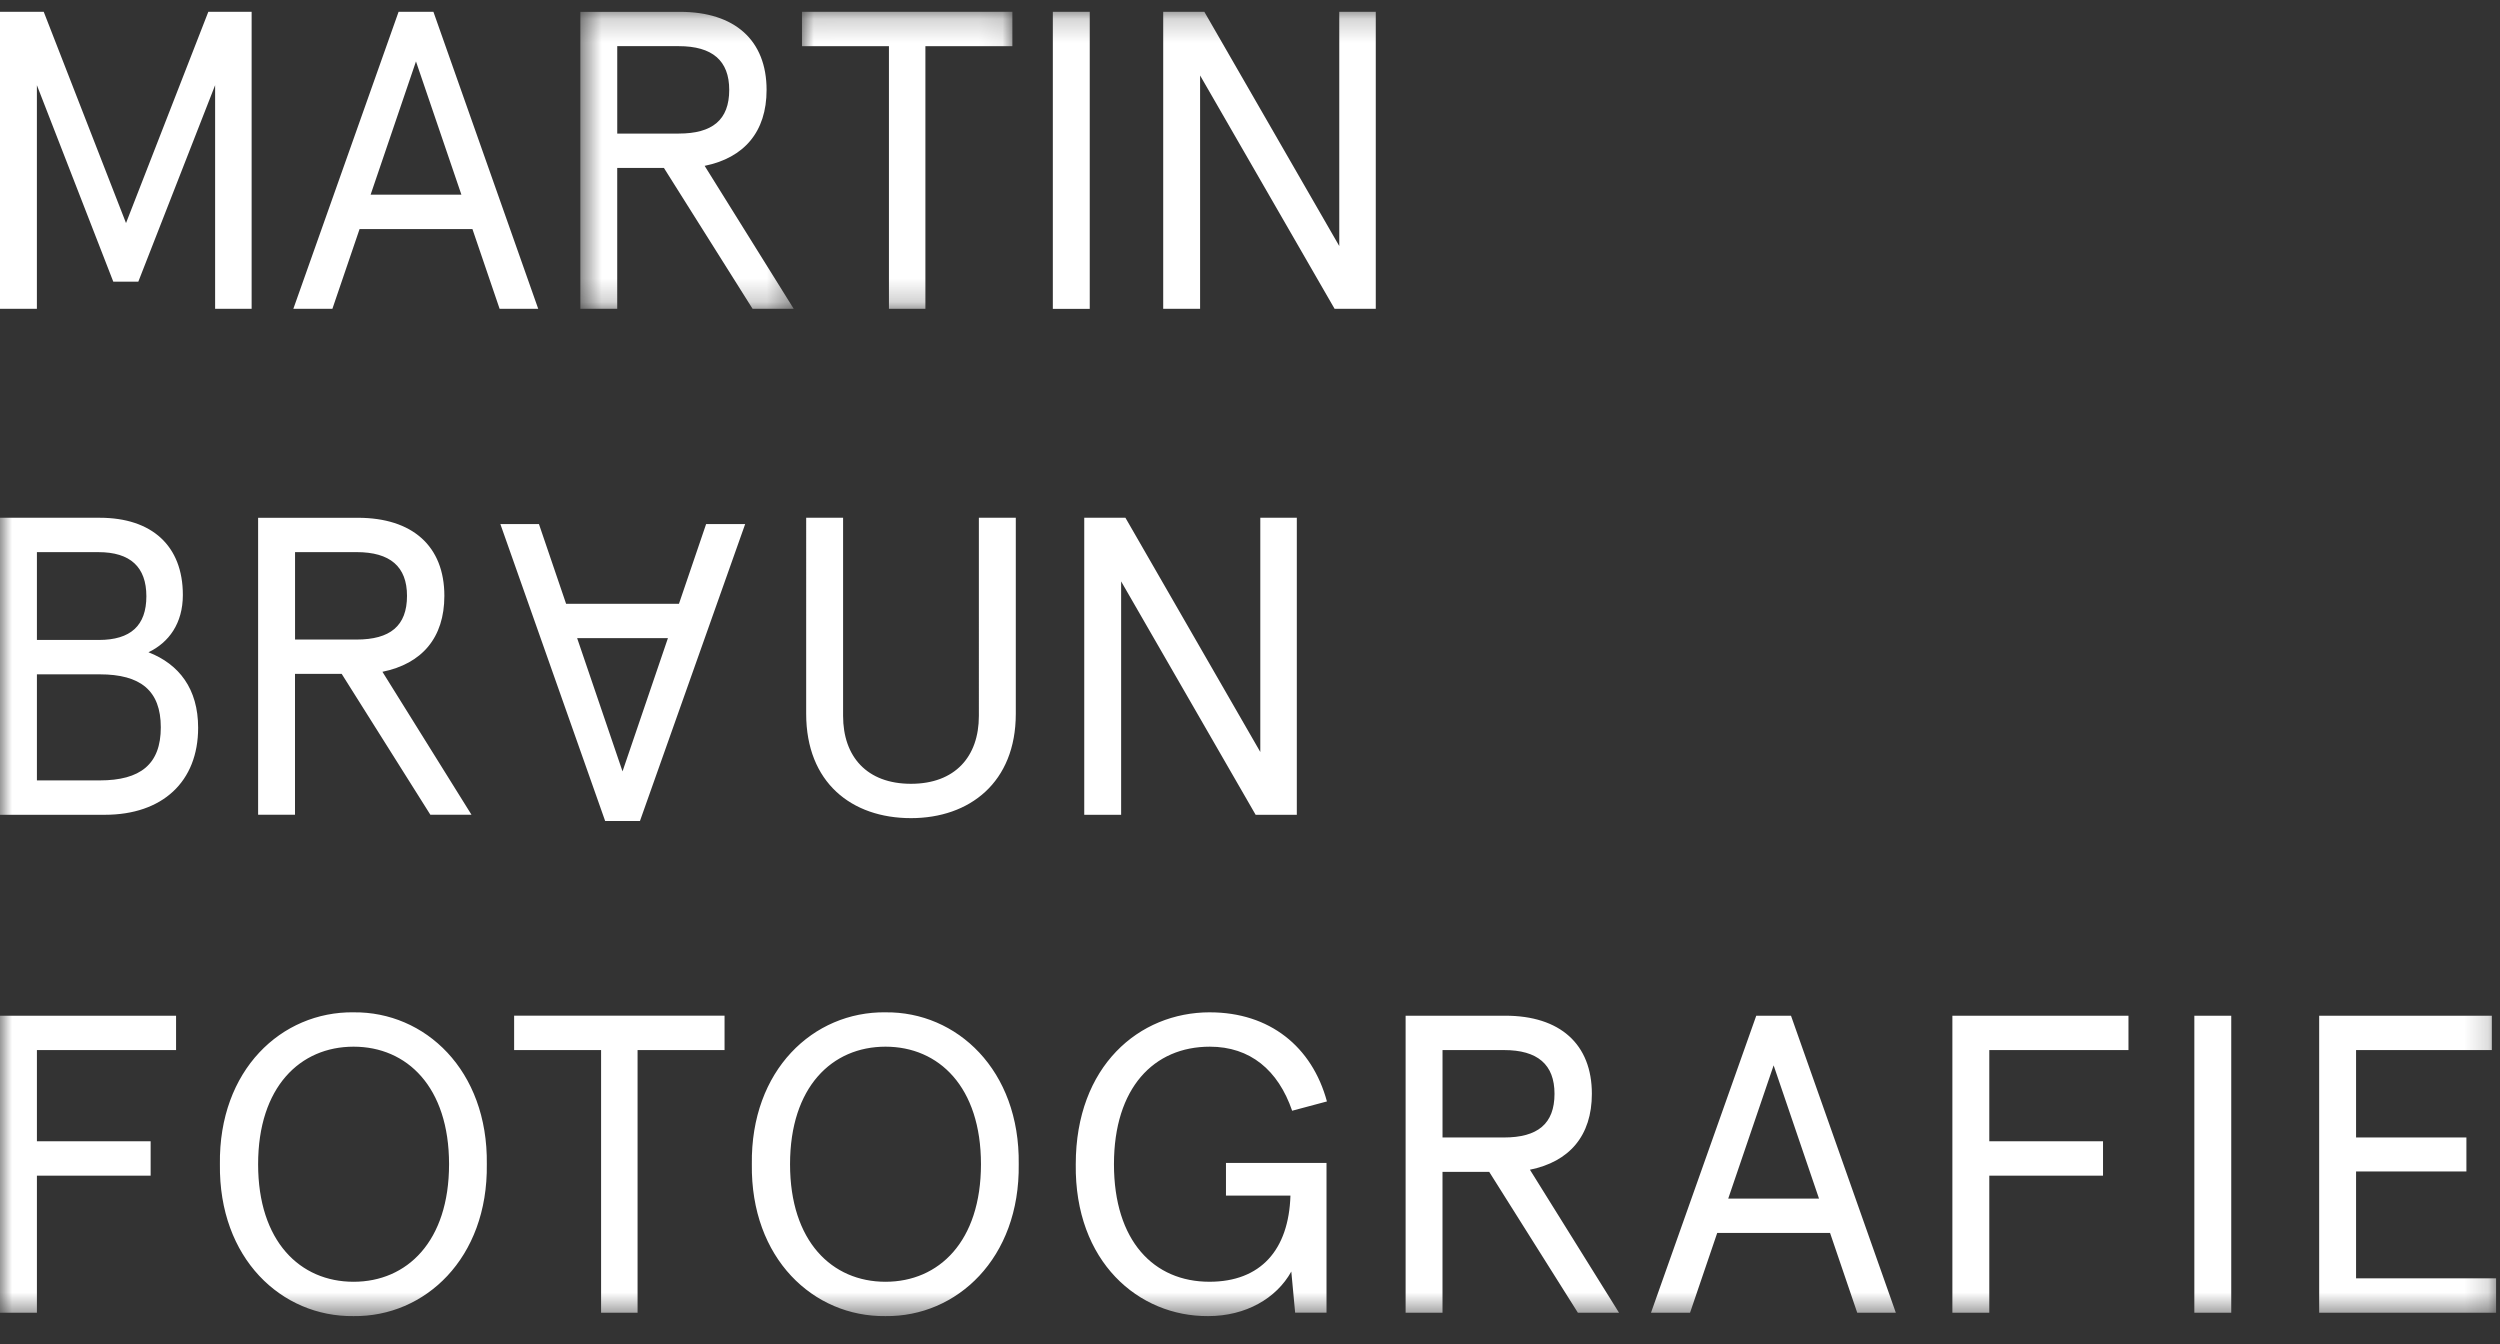
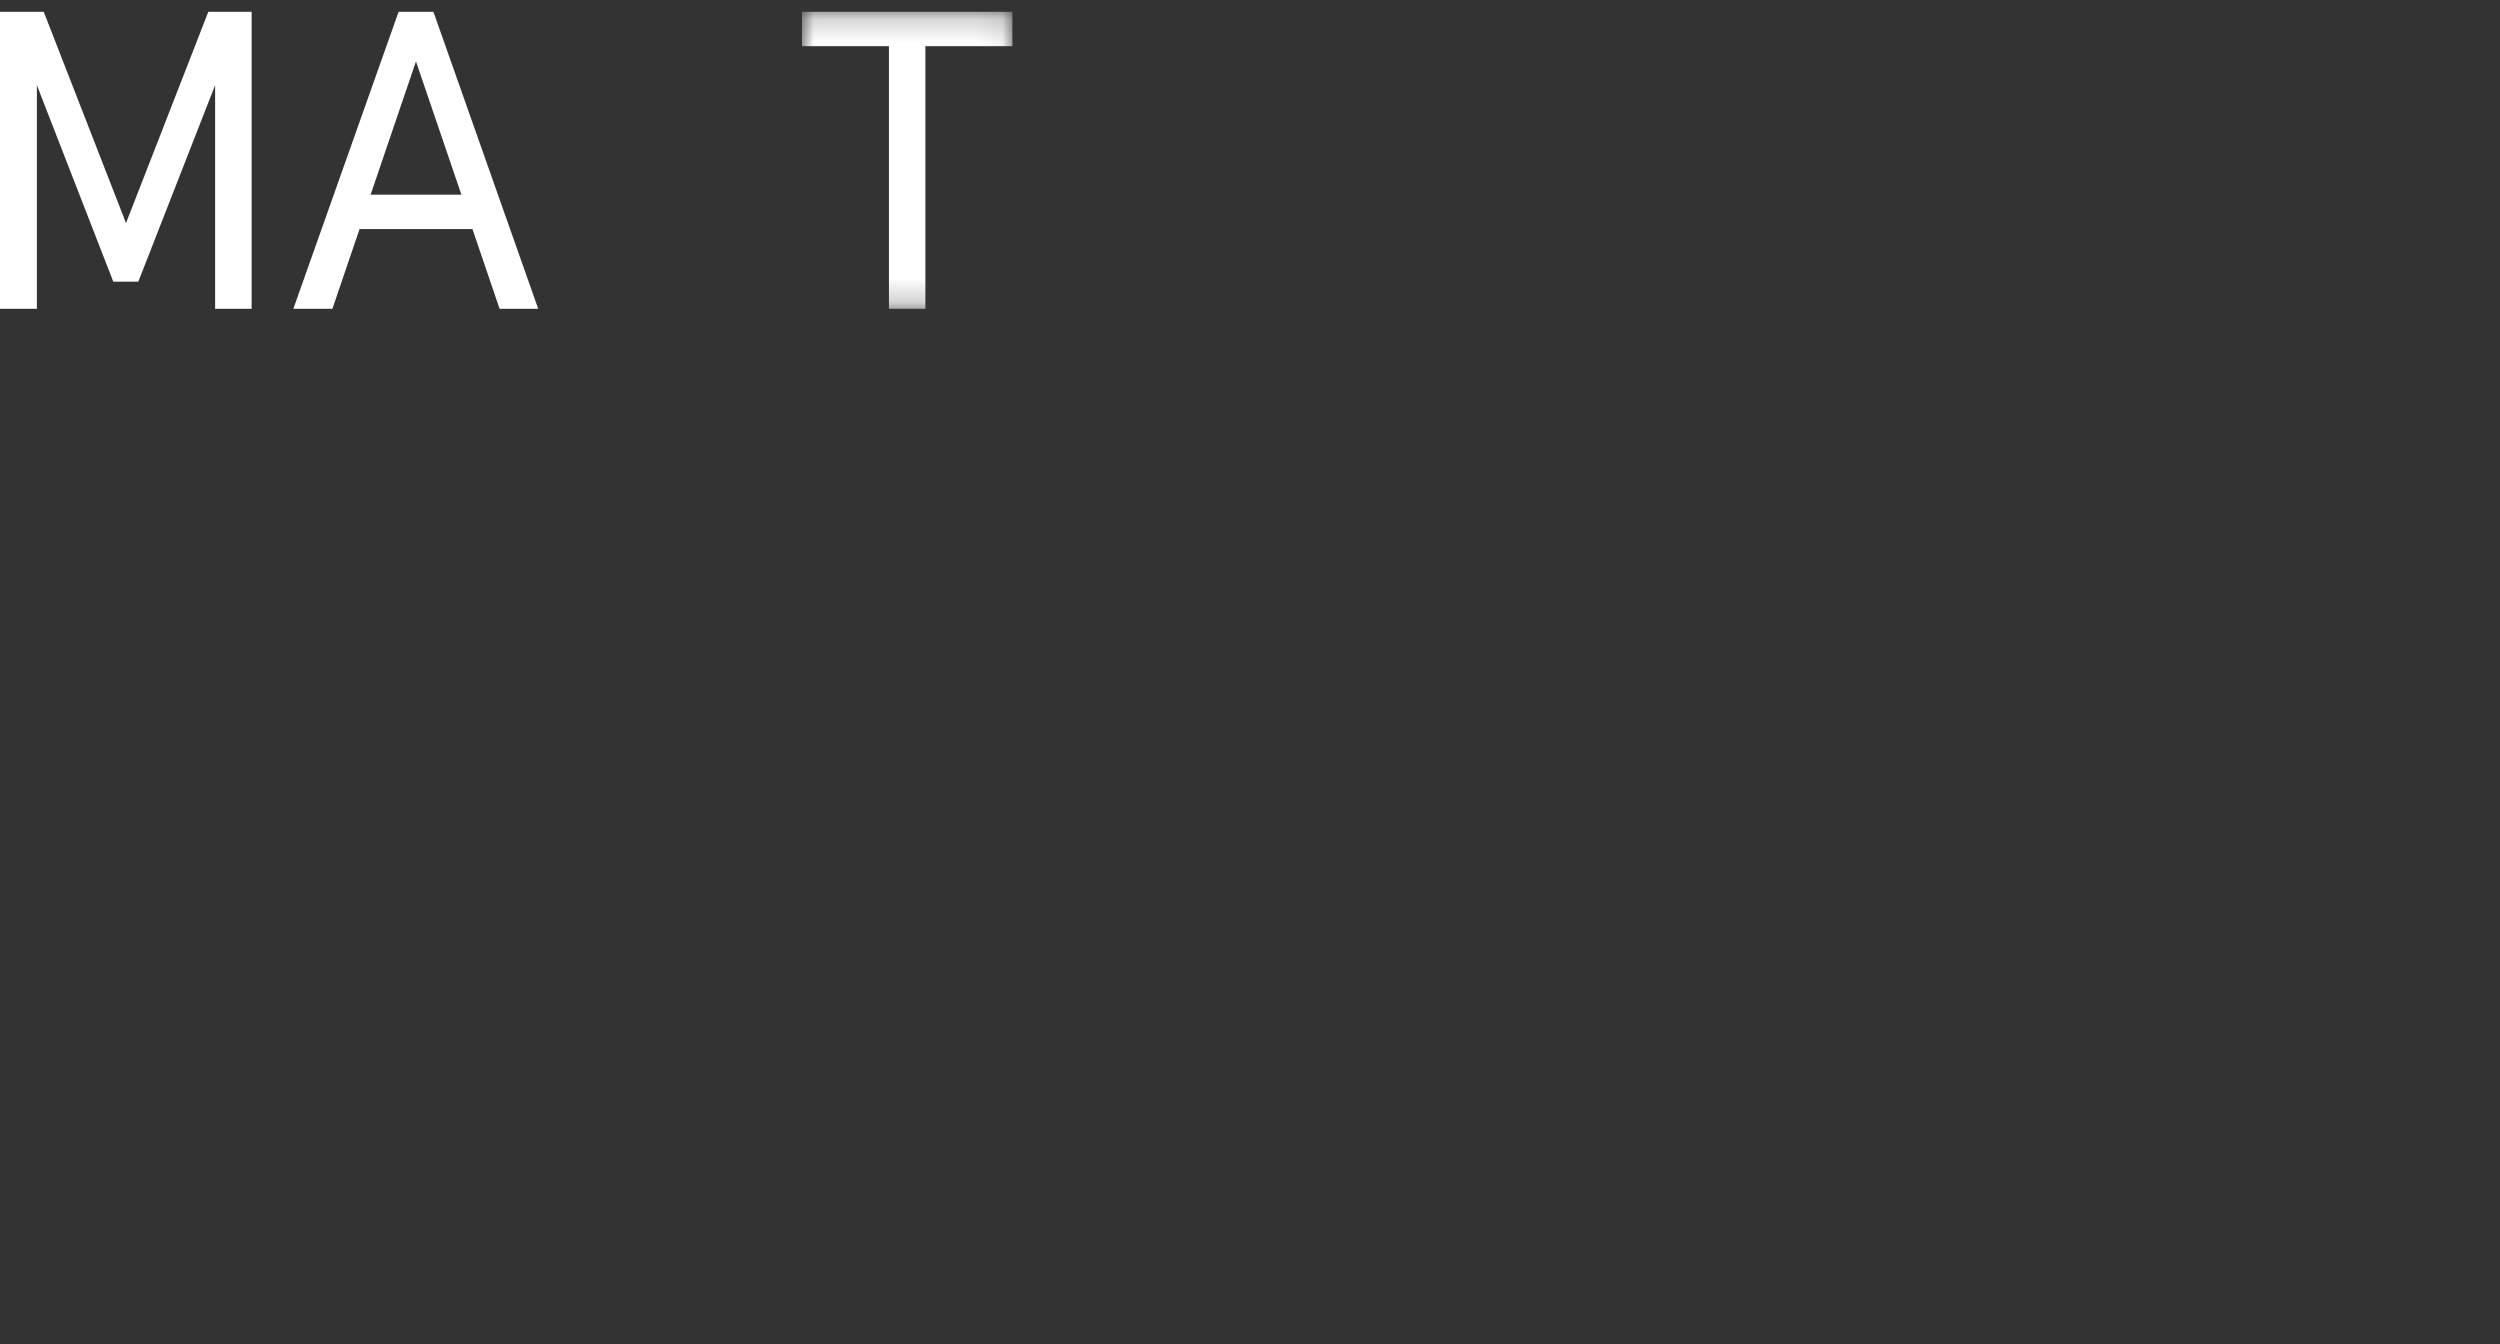
<svg xmlns="http://www.w3.org/2000/svg" xmlns:xlink="http://www.w3.org/1999/xlink" width="106" height="57" viewBox="0 0 106 57">
  <rect x="0" y="0" width="106" height="57" fill="#333333" stroke="none" />
  <defs>
-     <path id="v45ulm4pca" d="M0.606 0.198L9.654 0.198 9.654 12.79 0.606 12.79z" />
    <path id="wnc13g36bc" d="M0.004 0.198L8.925 0.198 8.925 12.791 0.004 12.791z" />
    <path id="e9k33zlawe" d="M0 55.5L105.835 55.5 105.835 0.198 0 0.198z" />
  </defs>
  <g fill="none" fill-rule="evenodd">
    <g>
      <g>
        <path fill="#FFF" d="M8.833.5L5.343 9.458 1.854.5 0 .5 0 13.092 1.564 13.092 1.564 3.612 4.803 11.942 5.865 11.942 9.121 3.612 9.121 13.092 10.669 13.092 10.669.5zM16.9.5l-4.462 12.592h1.656l1.152-3.38h4.785l1.152 3.38h1.637L18.377.5H16.9zm.737 2.104l1.926 5.65h-3.849l1.923-5.65z" transform="translate(-118 -58) translate(118 58)" />
        <g transform="translate(-118 -58) translate(118 58) translate(0 .303)">
          <g transform="translate(24)">
            <mask id="bwgd39pv3b" fill="#fff">
              <use xlink:href="#v45ulm4pca" />
            </mask>
            <path fill="#FFF" d="M4.779 5.36c1.422 0 2.14-.575 2.14-1.852 0-1.242-.718-1.854-2.14-1.854H2.171v3.707h2.608zM.606.199h4.227c2.32 0 3.67 1.204 3.67 3.31 0 1.78-.954 2.879-2.626 3.22l3.777 6.062H7.91L4.15 6.817H2.17v5.973H.607V.198z" mask="url(#bwgd39pv3b)" />
          </g>
          <g transform="translate(34)">
            <mask id="nvor1o2y2d" fill="#fff">
              <use xlink:href="#wnc13g36bc" />
            </mask>
            <path fill="#FFF" d="M3.691 1.655L0.004 1.655 0.004 0.197 8.925 0.197 8.925 1.655 5.237 1.655 5.237 12.791 3.691 12.791z" mask="url(#nvor1o2y2d)" />
          </g>
          <mask id="6fua2c0hif" fill="#fff">
            <use xlink:href="#e9k33zlawe" />
          </mask>
-           <path fill="#FFF" d="M44.64 12.792L46.205 12.792 46.205.198 44.64.198zM49.32.197L51.064.197 56.785 10.129 56.785.197 58.333.197 58.333 12.791 56.587 12.791 50.884 2.896 50.884 12.791 49.32 12.791zM4.228 32.786c1.726 0 2.59-.684 2.59-2.249 0-1.564-.864-2.248-2.59-2.248H1.565v4.497h2.663zm-.036-5.955c1.348 0 2.014-.61 2.014-1.853 0-1.24-.682-1.87-2.032-1.87H1.565v3.723h2.627zM0 21.65h4.227c2.212 0 3.526 1.188 3.526 3.274 0 1.205-.594 2.016-1.458 2.429 1.296.504 2.106 1.548 2.106 3.202 0 2.285-1.512 3.689-3.958 3.689H0V21.65zM15.117 26.814c1.422 0 2.14-.576 2.14-1.853 0-1.242-.718-1.854-2.14-1.854H12.51v3.707h2.608zm-4.173-5.163h4.227c2.32 0 3.67 1.204 3.67 3.31 0 1.78-.953 2.879-2.626 3.22l3.777 6.062h-1.744l-3.76-5.973h-1.98v5.973h-1.564V21.651zM34.182 21.65h1.565v8.401c0 1.727 1.008 2.879 2.878 2.879s2.879-1.152 2.879-2.879V21.65h1.566v8.311c0 2.915-1.962 4.425-4.445 4.425-2.518 0-4.443-1.51-4.443-4.425V21.65zM45.972 21.65L47.718 21.65 53.437 31.581 53.437 21.65 54.985 21.65 54.985 34.244 53.239 34.244 47.536 24.348 47.536 34.244 45.972 34.244zM24.471 26.755l1.924 5.649 1.925-5.65h-3.849zm2.663 7.753h-1.475l-4.444-12.592h1.636l1.152 3.382h4.785l1.152-3.382h1.656l-4.462 12.592zM0 42.763L7.465 42.763 7.465 44.221 1.565 44.221 1.565 48.088 6.387 48.088 6.387 49.544 1.565 49.544 1.565 55.357 0 55.357zM14.991 44.076c-2.266 0-4.047 1.71-4.047 4.983 0 3.275 1.78 4.985 4.047 4.985 2.267 0 4.049-1.71 4.049-4.985 0-3.273-1.782-4.983-4.049-4.983m0-1.456c3.023-.036 5.703 2.446 5.65 6.439.053 3.995-2.627 6.477-5.65 6.441-3.058.036-5.72-2.447-5.667-6.441-.054-3.993 2.609-6.475 5.667-6.44M25.486 44.22L21.799 44.22 21.799 42.762 30.721 42.762 30.721 44.22 27.033 44.22 27.033 55.356 25.486 55.356zM37.545 44.076c-2.267 0-4.047 1.71-4.047 4.983 0 3.275 1.78 4.985 4.047 4.985 2.266 0 4.048-1.71 4.048-4.985 0-3.273-1.782-4.983-4.048-4.983m0-1.456c3.022-.036 5.703 2.446 5.649 6.439.054 3.995-2.627 6.477-5.65 6.441-3.058.036-5.72-2.447-5.666-6.441-.054-3.993 2.608-6.475 5.667-6.44M51.297 42.62c2.536 0 4.335 1.456 4.965 3.778l-1.475.394c-.594-1.726-1.782-2.716-3.49-2.716-2.375 0-4.065 1.746-4.065 4.983 0 3.256 1.69 4.984 4.047 4.984 2.176 0 3.364-1.35 3.436-3.652h-2.734v-1.386h4.263v6.35h-1.33l-.163-1.744c-.63 1.133-1.924 1.889-3.526 1.889-2.95.018-5.667-2.303-5.613-6.441 0-4.155 2.68-6.44 5.685-6.44M63.771 47.926c1.422 0 2.14-.576 2.14-1.852 0-1.242-.718-1.854-2.14-1.854h-2.608v3.706h2.608zm-4.173-5.163h4.227c2.32 0 3.67 1.205 3.67 3.31 0 1.781-.953 2.88-2.626 3.22l3.777 6.063h-1.744l-3.76-5.973h-1.98v5.973h-1.564V42.763zM77.126 50.517l-1.924-5.649-1.925 5.649h3.85zm-2.662-7.754h1.474l4.445 12.593h-1.637l-1.152-3.383H72.81l-1.152 3.383h-1.656l4.463-12.593zM82.781 42.763L90.247 42.763 90.247 44.221 84.346 44.221 84.346 48.088 89.168 48.088 89.168 49.544 84.346 49.544 84.346 55.357 82.781 55.357zM93.04 55.358L94.605 55.358 94.605 42.764 93.04 42.764zM98.333 42.763L105.654 42.763 105.654 44.221 99.897 44.221 99.897 47.926 104.576 47.926 104.576 49.366 99.897 49.366 99.897 53.899 105.834 53.899 105.834 55.357 98.333 55.357z" mask="url(#6fua2c0hif)" />
        </g>
      </g>
    </g>
  </g>
</svg>